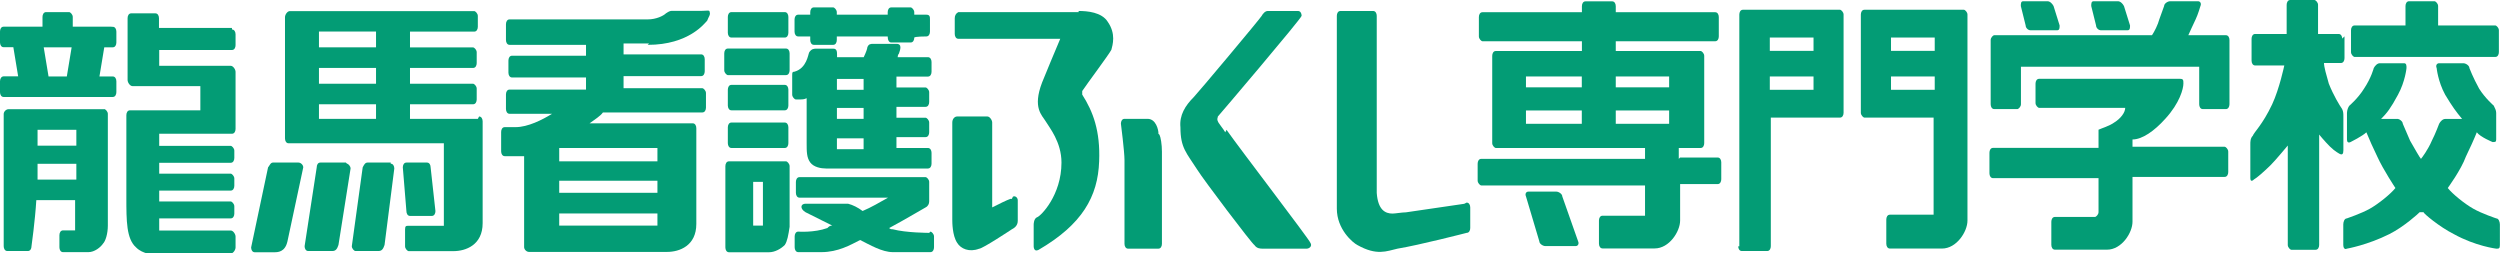
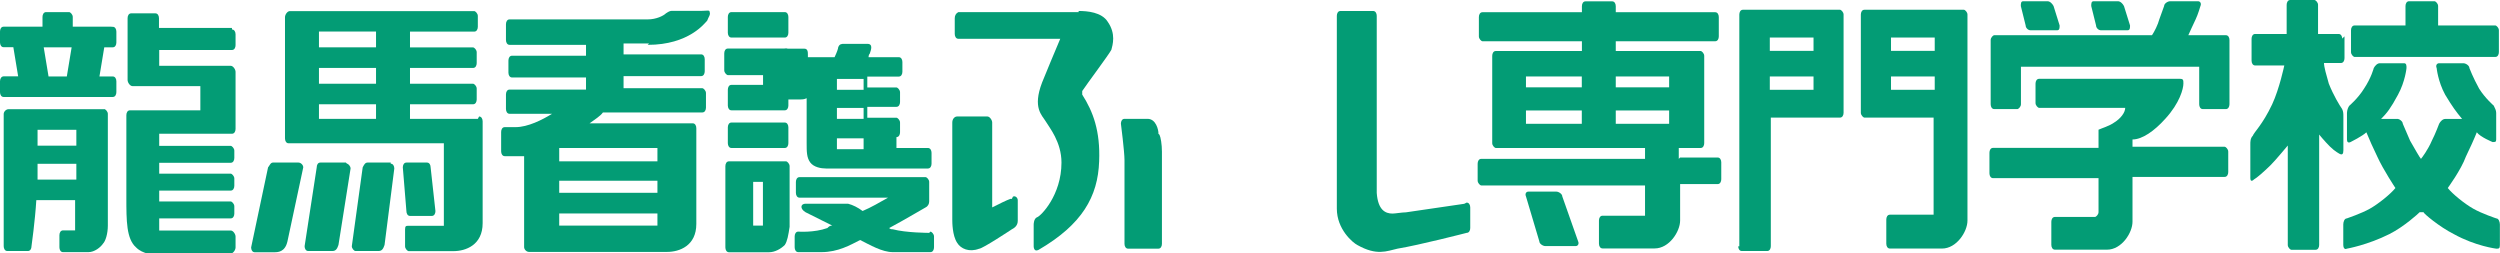
<svg xmlns="http://www.w3.org/2000/svg" id="_レイヤー_2" data-name="レイヤー_2" viewBox="0 0 222.99 22.61">
  <defs>
    <style>
      .cls-1 {
        fill: #039c75;
      }
    </style>
  </defs>
  <g id="_レイヤー_1-2" data-name="レイヤー_1">
    <g>
      <g>
        <path class="cls-1" d="M188.91.11c.22,0,.43.22.54.43l.54,1.73c0,.22,0,.43-.22.43h-2.38c-.22,0-.43-.22-.43-.43l-.43-1.73c0-.22,0-.43.22-.43h2.27-.11Z" />
        <path class="cls-1" d="M182.63.11c.22,0,.43.22.54.43l.54,1.73c0,.22,0,.43-.22.43h-2.38c-.22,0-.43-.22-.43-.43l-.43-1.73c0-.22,0-.43.22-.43h2.27-.11Z" />
        <path class="cls-1" d="M196.05.11c.22,0,.32.22.22.43,0,0-.22.76-.43,1.19-.22.43-.54,1.19-.65,1.41h3.35c.22,0,.32.22.32.43v5.73c0,.22-.11.43-.32.43h-2.06c-.22,0-.32-.22-.32-.43v-3.35h-15.9v3.35c0,.22-.22.43-.32.43h-2.06c-.22,0-.32-.22-.32-.43V3.57c0-.22.22-.43.32-.43h14.07c.22-.32.54-.97.65-1.41.11-.32.43-1.19.43-1.19,0-.22.32-.43.54-.43h2.7-.22Z" />
        <path class="cls-1" d="M216.17,18.93c0,.11,1.41,1.3,2.7,1.95,1.95,1.08,3.79,1.3,3.79,1.3.22,0,.32,0,.32-.32v-1.84c0-.22-.11-.54-.32-.54,0,0-1.3-.43-2.06-.87-.76-.43-1.84-1.3-2.27-1.84,0,0,1.19-1.62,1.62-2.81.32-.65.76-1.62.97-2.16.32.43,1.41.87,1.41.87.22,0,.32,0,.32-.22v-2.38c0-.22-.11-.43-.22-.65,0,0-.76-.65-1.3-1.51-.54-.97-.87-1.84-.87-1.84,0-.22-.32-.43-.54-.43h-2.16c-.22,0-.32.22-.22.43,0,0,.11,1.19.76,2.38.65,1.08.97,1.51,1.51,2.16h-1.51c-.22,0-.43.22-.54.43,0,0-.32.87-.65,1.51-.32.76-.87,1.51-.97,1.62-.11-.11-.54-.87-.97-1.62-.32-.76-.65-1.51-.65-1.51,0-.22-.32-.43-.43-.43h-1.51c.54-.54.87-.97,1.51-2.16.65-1.19.76-2.38.76-2.38,0-.22,0-.43-.22-.43h-2.16c-.22,0-.43.22-.54.43,0,0-.22.87-.87,1.84-.54.87-1.3,1.51-1.3,1.51-.11.11-.22.43-.22.65v2.38c0,.22.11.32.32.22,0,0,1.08-.54,1.41-.87.22.54.65,1.51.97,2.16.54,1.19,1.62,2.81,1.62,2.81-.43.54-1.51,1.41-2.27,1.84-.76.43-2.06.87-2.06.87-.22,0-.32.32-.32.54v1.84c0,.22.11.43.32.32,0,0,1.84-.32,3.79-1.3,1.3-.65,2.6-1.84,2.7-1.95h.32Z" />
        <g>
          <path class="cls-1" d="M136.33,17.09c-.22,0-.32.22-.22.43l1.19,4c0,.22.32.43.54.43h2.7c.22,0,.32-.22.22-.43l-1.41-4c0-.22-.32-.43-.54-.43h-2.6.11Z" />
          <path class="cls-1" d="M149.74,14.17v-.97h1.95c.22,0,.32-.22.32-.43v-7.79c0-.22-.22-.43-.32-.43h-7.57v-.87h8.87c.22,0,.32-.22.32-.43v-1.73c0-.22-.11-.43-.32-.43h-8.87v-.54c0-.22-.11-.43-.32-.43h-2.38c-.22,0-.32.22-.32.43v.54h-8.87c-.22,0-.32.22-.32.43v1.73c0,.22.22.43.32.43h8.87v.87h-7.68c-.22,0-.32.22-.32.43v7.79c0,.22.22.43.32.43h13.31v.97h-14.61c-.22,0-.32.22-.32.43v1.51c0,.22.22.43.32.43h14.61v2.7h-3.79c-.22,0-.32.22-.32.43v2.06c0,.22.11.43.32.43h4.65c1.3,0,2.27-1.51,2.27-2.49v-3.25h3.35c.22,0,.32-.22.32-.43v-1.51c0-.22-.11-.43-.32-.43h-3.35l-.11.11ZM141.09,11.04h-4.98v-1.19h4.98v1.19ZM141.09,7.79h-4.98v-.97h4.98v.97ZM148.88,11.04h-4.76v-1.19h4.76v1.19ZM148.88,7.79h-4.76v-.97h4.76v.97Z" />
        </g>
        <g>
          <path class="cls-1" d="M155.04,21.96c0,.22.11.43.32.43h2.27c.22,0,.32-.22.32-.43v-11.47h6.17c.22,0,.32-.22.32-.43V1.3c0-.22-.22-.43-.32-.43h-8.66c-.22,0-.32.22-.32.43v20.67h-.11ZM157.86,3.35h3.9v1.19h-3.9v-1.19ZM157.86,6.82h3.9v1.19h-3.9v-1.19Z" />
          <path class="cls-1" d="M166.3.87c-.22,0-.32.22-.32.43v8.76c0,.22.22.43.32.43h6.17v8.66h-3.9c-.22,0-.32.22-.32.43v2.16c0,.22.11.43.32.43h4.65c1.3,0,2.27-1.51,2.27-2.49V1.3c0-.22-.22-.43-.32-.43h-8.87ZM172.57,8.01h-3.9v-1.19h3.9v1.19ZM172.57,4.54h-3.9v-1.19h3.9v1.19Z" />
        </g>
        <path class="cls-1" d="M198.75,13.52c0-.22-.22-.43-.32-.43h-8.22v-.65c.87,0,1.95-.76,2.92-1.84,1.3-1.41,1.62-2.7,1.62-3.14,0-.32,0-.43-.32-.43h-12.55c-.22,0-.32.22-.32.43v1.73c0,.22.22.43.32.43h7.68c0,.43-.43.97-.97,1.3-.43.32-1.19.54-1.41.65v1.62h-9.41c-.22,0-.32.22-.32.43v1.84c0,.22.11.43.32.43h9.41v3.03c0,.22-.22.43-.32.43h-3.57c-.22,0-.32.22-.32.43v2.06c0,.22.11.43.32.43h4.65c1.3,0,2.27-1.51,2.27-2.49v-4h8.22c.22,0,.32-.22.32-.43v-1.84Z" />
        <path class="cls-1" d="M217.47,2.27V.54c0-.22-.22-.43-.32-.43h-2.27c-.22,0-.32.22-.32.43v1.73h-4.54c-.22,0-.32.22-.32.43v1.95c0,.22.22.43.32.43h12.55c.22,0,.32-.22.32-.43v-1.95c0-.22-.22-.43-.32-.43h-5.09Z" />
        <path class="cls-1" d="M208.92,3.46c0-.22-.11-.43-.32-.43h-1.84V.43c0-.22-.22-.43-.32-.43h-2.16c-.22,0-.32.22-.32.43v2.6h-2.81c-.22,0-.32.22-.32.43v1.95c0,.22.11.43.32.43h2.6s-.43,2.06-1.08,3.46c-.87,1.84-1.62,2.49-1.73,2.81-.22.22-.22.54-.22.76v3.03c0,.22.11.32.32.11.22-.11.97-.76,1.51-1.3.43-.43,1.51-1.73,1.51-1.73v8.87c0,.22.22.43.32.43h2.16c.22,0,.32-.22.32-.43v-9.85s.43.54.97,1.08c.43.43.87.65.87.65.22.11.32,0,.32-.32v-3.03c0-.22,0-.43-.11-.65-.22-.32-.76-1.19-1.19-2.27-.22-.76-.43-1.51-.43-1.84h1.51c.22,0,.32-.22.32-.43v-1.95l-.22.22Z" />
      </g>
      <path class="cls-1" d="M30.84,14.5h-2.27c-.22,0-.32.22-.32.43l-1.08,7.03c0,.22.11.43.32.43h2.16c.32,0,.43-.22.54-.54l1.08-6.82c0-.22-.22-.43-.32-.43l-.11-.11Z" />
      <path class="cls-1" d="M34.84,14.5h-2.06c-.22,0-.32.22-.43.43l-.97,7.03c0,.22.22.43.32.43h2.06c.32,0,.43-.22.54-.54l.87-6.82c0-.22-.11-.43-.32-.43v-.11Z" />
      <path class="cls-1" d="M9.3,9.74H.76c-.22,0-.43.22-.43.43v11.79c0,.22.11.43.32.43h1.84c.22,0,.32-.22.32-.43,0,0,.32-2.27.43-4.11h3.46v2.7h-1.08c-.22,0-.32.22-.32.43v1.08c0,.22.11.43.32.43h2.27c.54,0,1.08-.43,1.3-.76h0c.22-.22.43-.87.43-1.62v-9.95c0-.22-.22-.43-.32-.43ZM3.35,11.58h3.46v1.41h-3.46v-1.41ZM3.35,14.61h3.46v1.41h-3.46v-1.41Z" />
      <path class="cls-1" d="M9.95,2.38h-3.46v-.87c0-.22-.22-.43-.32-.43h-2.06c-.22,0-.32.22-.32.43v.87H.32c-.22,0-.32.22-.32.43v.97c0,.22.11.43.32.43h.87l.43,2.6H.32C.11,6.82,0,7.03,0,7.25v.97c0,.22.11.43.32.43h9.74c.22,0,.32-.22.32-.43v-.97c0-.22-.11-.43-.32-.43h-1.19l.43-2.6h.76c.22,0,.32-.22.32-.43v-.97c0-.22-.11-.43-.32-.43h-.11ZM5.84,6.82h-1.51l-.43-2.6h2.49l-.43,2.6h-.11Z" />
      <path class="cls-1" d="M20.67,2.49h-6.49v-.87c0-.22-.11-.43-.32-.43h-2.16c-.22,0-.32.22-.32.43v5.52c0,.22.22.54.43.54h6.06v2.16h-6.28c-.22,0-.32.22-.32.43v7.36c0,2.06,0,3.68.87,4.44.32.32.65.43.97.54h7.47c.22,0,.43-.32.43-.54v-.97c0-.22-.22-.54-.43-.54h-6.38v-1.08h6.38c.22,0,.32-.22.32-.43v-.65c0-.22-.22-.43-.32-.43h-6.38v-.97h6.38c.22,0,.32-.22.32-.43v-.65c0-.22-.22-.43-.32-.43h-6.38v-.97h6.38c.22,0,.32-.22.32-.43v-.65c0-.22-.22-.43-.32-.43h-6.38v-1.08h6.49c.22,0,.32-.22.32-.43v-5.09c0-.22-.22-.54-.43-.54h-6.38v-1.41h6.49c.22,0,.32-.22.32-.43v-.97c0-.22-.11-.43-.32-.43v-.11Z" />
      <path class="cls-1" d="M42.63,10.6h-6.06v-1.3h5.63c.22,0,.32-.22.32-.43v-.97c0-.22-.22-.43-.32-.43h-5.63v-1.41h5.63c.22,0,.32-.22.32-.43v-.97c0-.22-.22-.43-.32-.43h-5.63v-1.41h5.73c.22,0,.32-.22.32-.43v-.97c0-.22-.22-.43-.32-.43h-16.45c-.22,0-.43.32-.43.54v10.82c0,.22.11.43.32.43h13.85v7.36h-3.14c-.22,0-.32,0-.32.32v1.51c0,.22.22.43.32.43h4c1.08,0,2.6-.54,2.6-2.49v-9.09c0-.22-.11-.43-.32-.43l-.11.22ZM33.54,10.6h-5.09v-1.3h5.09v1.3ZM33.54,7.47h-5.09v-1.41h5.09v1.41ZM33.54,4.22h-5.09v-1.41h5.09v1.41Z" />
      <path class="cls-1" d="M26.83,14.5h-2.49c-.22,0-.32.32-.43.43l-1.51,7.14c0,.22.11.43.32.43h1.73c.32,0,.97,0,1.19-.97l1.41-6.6c0-.22-.22-.43-.43-.43h.22Z" />
      <path class="cls-1" d="M36.46,19.26h2.06c.22,0,.32-.22.32-.43l-.43-3.9c0-.22-.11-.43-.32-.43h-1.84c-.22,0-.32.22-.32.43l.32,3.9c0,.22.11.43.32.43h-.11Z" />
      <path class="cls-1" d="M96.19,1.08h-10.71c-.22.11-.32.32-.32.54v1.41c0,.22.11.43.32.43h9.09c-.54,1.3-1.19,2.81-1.62,3.9-.87,2.27,0,2.92.32,3.46s1.41,1.84,1.41,3.68c0,2.92-1.84,4.76-2.16,4.87s-.32.65-.32.65v1.95s0,.54.43.32c3.9-2.27,5.3-4.76,5.41-7.9.11-2.7-.54-4.44-1.51-5.95v-.32c.43-.65,2.38-3.25,2.6-3.68.11-.43.43-1.41-.32-2.49-.54-.87-1.84-.97-2.6-.97v.11Z" />
      <path class="cls-1" d="M90.23,17.74h-.11c-.32.11-.97.43-1.62.76v-7.57c0-.22-.22-.54-.43-.54h-2.7c-.22,0-.43.22-.43.54v8.66c0,.22,0,1.41.43,2.06.32.54,1.08.87,1.95.54.32,0,2.92-1.73,2.92-1.73.22-.11.54-.32.54-.76v-1.84c0-.22-.22-.43-.43-.32l-.11.22Z" />
      <path class="cls-1" d="M103.33,11.9c0-.32-.22-1.3-.97-1.3h-2.06c-.22,0-.32.22-.32.43,0,0,.32,2.49.32,3.25v7.47c0,.22.11.43.32.43h2.7c.22,0,.32-.22.32-.43v-8.22c0-.65-.11-1.3-.22-1.51l-.11-.11Z" />
-       <path class="cls-1" d="M109.28,11.79c-.11-.22-.65-.87-.65-.97-.11-.22,0-.32,0-.43.11-.11,7.47-8.76,7.47-8.98s-.11-.43-.32-.43h-2.7c-.22,0-.43.22-.54.43-.11.22-5.73,6.92-6.06,7.25-.76.76-1.3,1.62-1.19,2.7,0,1.84.54,2.27,1.51,3.79.54.87,4.87,6.6,5.09,6.71.22.32.54.32.76.32h3.9c.22,0,.54-.22.32-.54-.11-.32-6.17-8.22-7.47-10.06l-.11.22Z" />
      <path class="cls-1" d="M130.59,18.18s-3.68.54-5.19.76c-.32,0-.97.11-1.19.11-.65,0-1.3-.32-1.41-1.84V1.41c0-.22-.11-.43-.32-.43h-2.92c-.22,0-.32.22-.32.43v17.2c0,1.84,1.41,3.03,1.84,3.25,1.73.97,2.6.54,3.57.32,1.95-.32,6.17-1.41,6.17-1.41.22,0,.32-.22.32-.43v-1.84c0-.22-.11-.43-.32-.43l-.22.11Z" />
      <path class="cls-1" d="M70,14.39h-4.98c-.22,0-.32.22-.32.43v7.25c0,.22.11.43.32.43h3.57c.54,0,1.08-.32,1.41-.65.22-.32.32-.87.43-1.62v-5.41c0-.22-.22-.43-.32-.43h-.11ZM68.05,20.12h-.87v-3.9h.87v3.9Z" />
      <g>
-         <path class="cls-1" d="M71.41,8.87c.11,0,.32,0,.54-.11v4c0,.76,0,1.3.32,1.73s.97.54,1.41.54h9.09c.22,0,.32-.22.32-.43v-.97c0-.22-.11-.43-.32-.43h-2.81v-.97h2.6c.22,0,.32-.22.32-.43v-.87c0-.22-.22-.43-.32-.43h-2.6v-.97h2.6c.22,0,.32-.22.32-.43v-.87c0-.22-.22-.43-.32-.43h-2.6v-.97h2.81c.22,0,.32-.22.32-.43v-.87c0-.22-.11-.43-.32-.43h-2.7s0-.22.11-.32c.11-.32.32-.87-.22-.87h-2.06c-.22,0-.43,0-.54.32,0,.11-.11.43-.32.87h-2.38v-.22c0-.22,0-.54-.32-.54h-1.51c-.22,0-.43,0-.65.32-.11.22-.22,1.41-1.3,1.73-.22,0-.22.11-.22.32v1.73c0,.22.22.43.32.43h.43ZM77.03,13.31h-2.38v-.97h2.38v.97ZM77.03,10.6h-2.38v-.97h2.38v.97ZM77.03,8.01h-2.38v-.97h2.38v.97Z" />
-         <path class="cls-1" d="M71.19,3.25h1.08v.32c0,.22.11.43.32.43h1.73c.22,0,.32-.22.32-.43v-.32h4.54c0,.32.11.54.32.54h1.73c.22,0,.32-.22.32-.43h0c0-.11,1.08-.11,1.08-.11.22,0,.32-.22.32-.43v-1.08c0-.22,0-.43-.32-.43h-1.08v-.22c0-.22-.22-.43-.32-.43h-1.73c-.22,0-.32.22-.32.43v.22h-4.54v-.22c0-.22-.22-.43-.32-.43h-1.73c-.22,0-.32.22-.32.43v.22h-1.08c-.22,0-.32.22-.32.43v1.08c0,.22.11.43.32.43Z" />
+         <path class="cls-1" d="M71.41,8.87c.11,0,.32,0,.54-.11v4c0,.76,0,1.3.32,1.73s.97.54,1.41.54h9.09c.22,0,.32-.22.32-.43v-.97c0-.22-.11-.43-.32-.43h-2.81v-.97c.22,0,.32-.22.32-.43v-.87c0-.22-.22-.43-.32-.43h-2.6v-.97h2.6c.22,0,.32-.22.32-.43v-.87c0-.22-.22-.43-.32-.43h-2.6v-.97h2.81c.22,0,.32-.22.32-.43v-.87c0-.22-.11-.43-.32-.43h-2.7s0-.22.11-.32c.11-.32.32-.87-.22-.87h-2.06c-.22,0-.43,0-.54.32,0,.11-.11.43-.32.87h-2.38v-.22c0-.22,0-.54-.32-.54h-1.51c-.22,0-.43,0-.65.32-.11.22-.22,1.41-1.3,1.73-.22,0-.22.11-.22.32v1.73c0,.22.22.43.32.43h.43ZM77.03,13.31h-2.38v-.97h2.38v.97ZM77.03,10.6h-2.38v-.97h2.38v.97ZM77.03,8.01h-2.38v-.97h2.38v.97Z" />
        <path class="cls-1" d="M65.24,3.35h4.76c.22,0,.32-.22.32-.43v-1.41c0-.22-.11-.43-.32-.43h-4.76c-.22,0-.32.22-.32.43v1.41c0,.22.11.43.32.43Z" />
        <path class="cls-1" d="M57.78,4c3.68,0,5.09-1.95,5.3-2.16.11-.32.32-.54.22-.76,0-.22-.22-.11-.76-.11h-2.6c-.11,0-.22,0-.54.22-.22.22-.87.54-1.62.54h-12.33c-.22,0-.32.22-.32.43v1.41c0,.22.11.43.32.43h6.82v.97h-6.6c-.22,0-.32.22-.32.43v1.08c0,.22.11.43.32.43h6.6v1.08h-6.82c-.22,0-.32.22-.32.43v1.3c0,.22.11.43.32.43h3.79c-.87.54-2.16,1.19-3.25,1.19h-.97c-.22,0-.32.22-.32.43v1.73c0,.22.11.43.32.43h1.73v8.11c0,.22.22.43.43.43h12.33c1.08,0,2.6-.54,2.6-2.49v-8.55c0-.22-.11-.43-.32-.43h-9.2c.43-.32.97-.65,1.19-.97h8.87c.22,0,.32-.22.32-.43v-1.3c0-.22-.22-.43-.32-.43h-7.03v-1.08h6.92c.22,0,.32-.22.32-.43v-1.08c0-.22-.11-.43-.32-.43h-6.92v-.97h2.27l-.11.11ZM58.64,20.12h-8.76v-1.08h8.76v1.08ZM58.64,17.2h-8.76v-1.08h8.76v1.08ZM58.64,14.39h-8.76v-1.19h8.76v1.19Z" />
        <path class="cls-1" d="M70,10.93h-4.76c-.22,0-.32.22-.32.43v1.41c0,.22.11.43.32.43h4.76c.22,0,.32-.22.32-.43v-1.41c0-.22-.11-.43-.32-.43Z" />
        <path class="cls-1" d="M82.88,20.77s-2.06,0-3.25-.32c-.11,0-.22,0-.32-.11,1.62-.87,3.03-1.73,3.25-1.84s.32-.32.32-.54v-1.73c0-.22-.22-.43-.32-.43h-11.25c-.22,0-.32.22-.32.43v.97c0,.22.11.43.32.43h7.9c-.76.43-1.51.87-2.27,1.19-.43-.32-.87-.54-1.3-.65h-3.79c-.43,0-.54.43,0,.76l2.38,1.19c-.22,0-.32.11-.43.22-1.19.43-2.6.32-2.6.32-.22,0-.32.22-.32.43v.97c0,.22.11.43.32.43h2.06c1.51,0,2.6-.65,3.46-1.08.87.43,1.95,1.08,2.92,1.08h3.35c.22,0,.32-.22.32-.43v-.97c0-.22-.22-.43-.32-.43l-.11.11Z" />
        <path class="cls-1" d="M70.11,4.33h-5.19c-.22,0-.32.22-.32.43v1.51c0,.22.22.43.32.43h5.19c.22,0,.32-.22.32-.43v-1.51c0-.22-.11-.43-.32-.43Z" />
        <path class="cls-1" d="M70,7.57h-4.76c-.22,0-.32.22-.32.43v1.41c0,.22.11.43.32.43h4.76c.22,0,.32-.22.32-.43v-1.41c0-.22-.11-.43-.32-.43Z" />
      </g>
    </g>
  </g>
</svg>